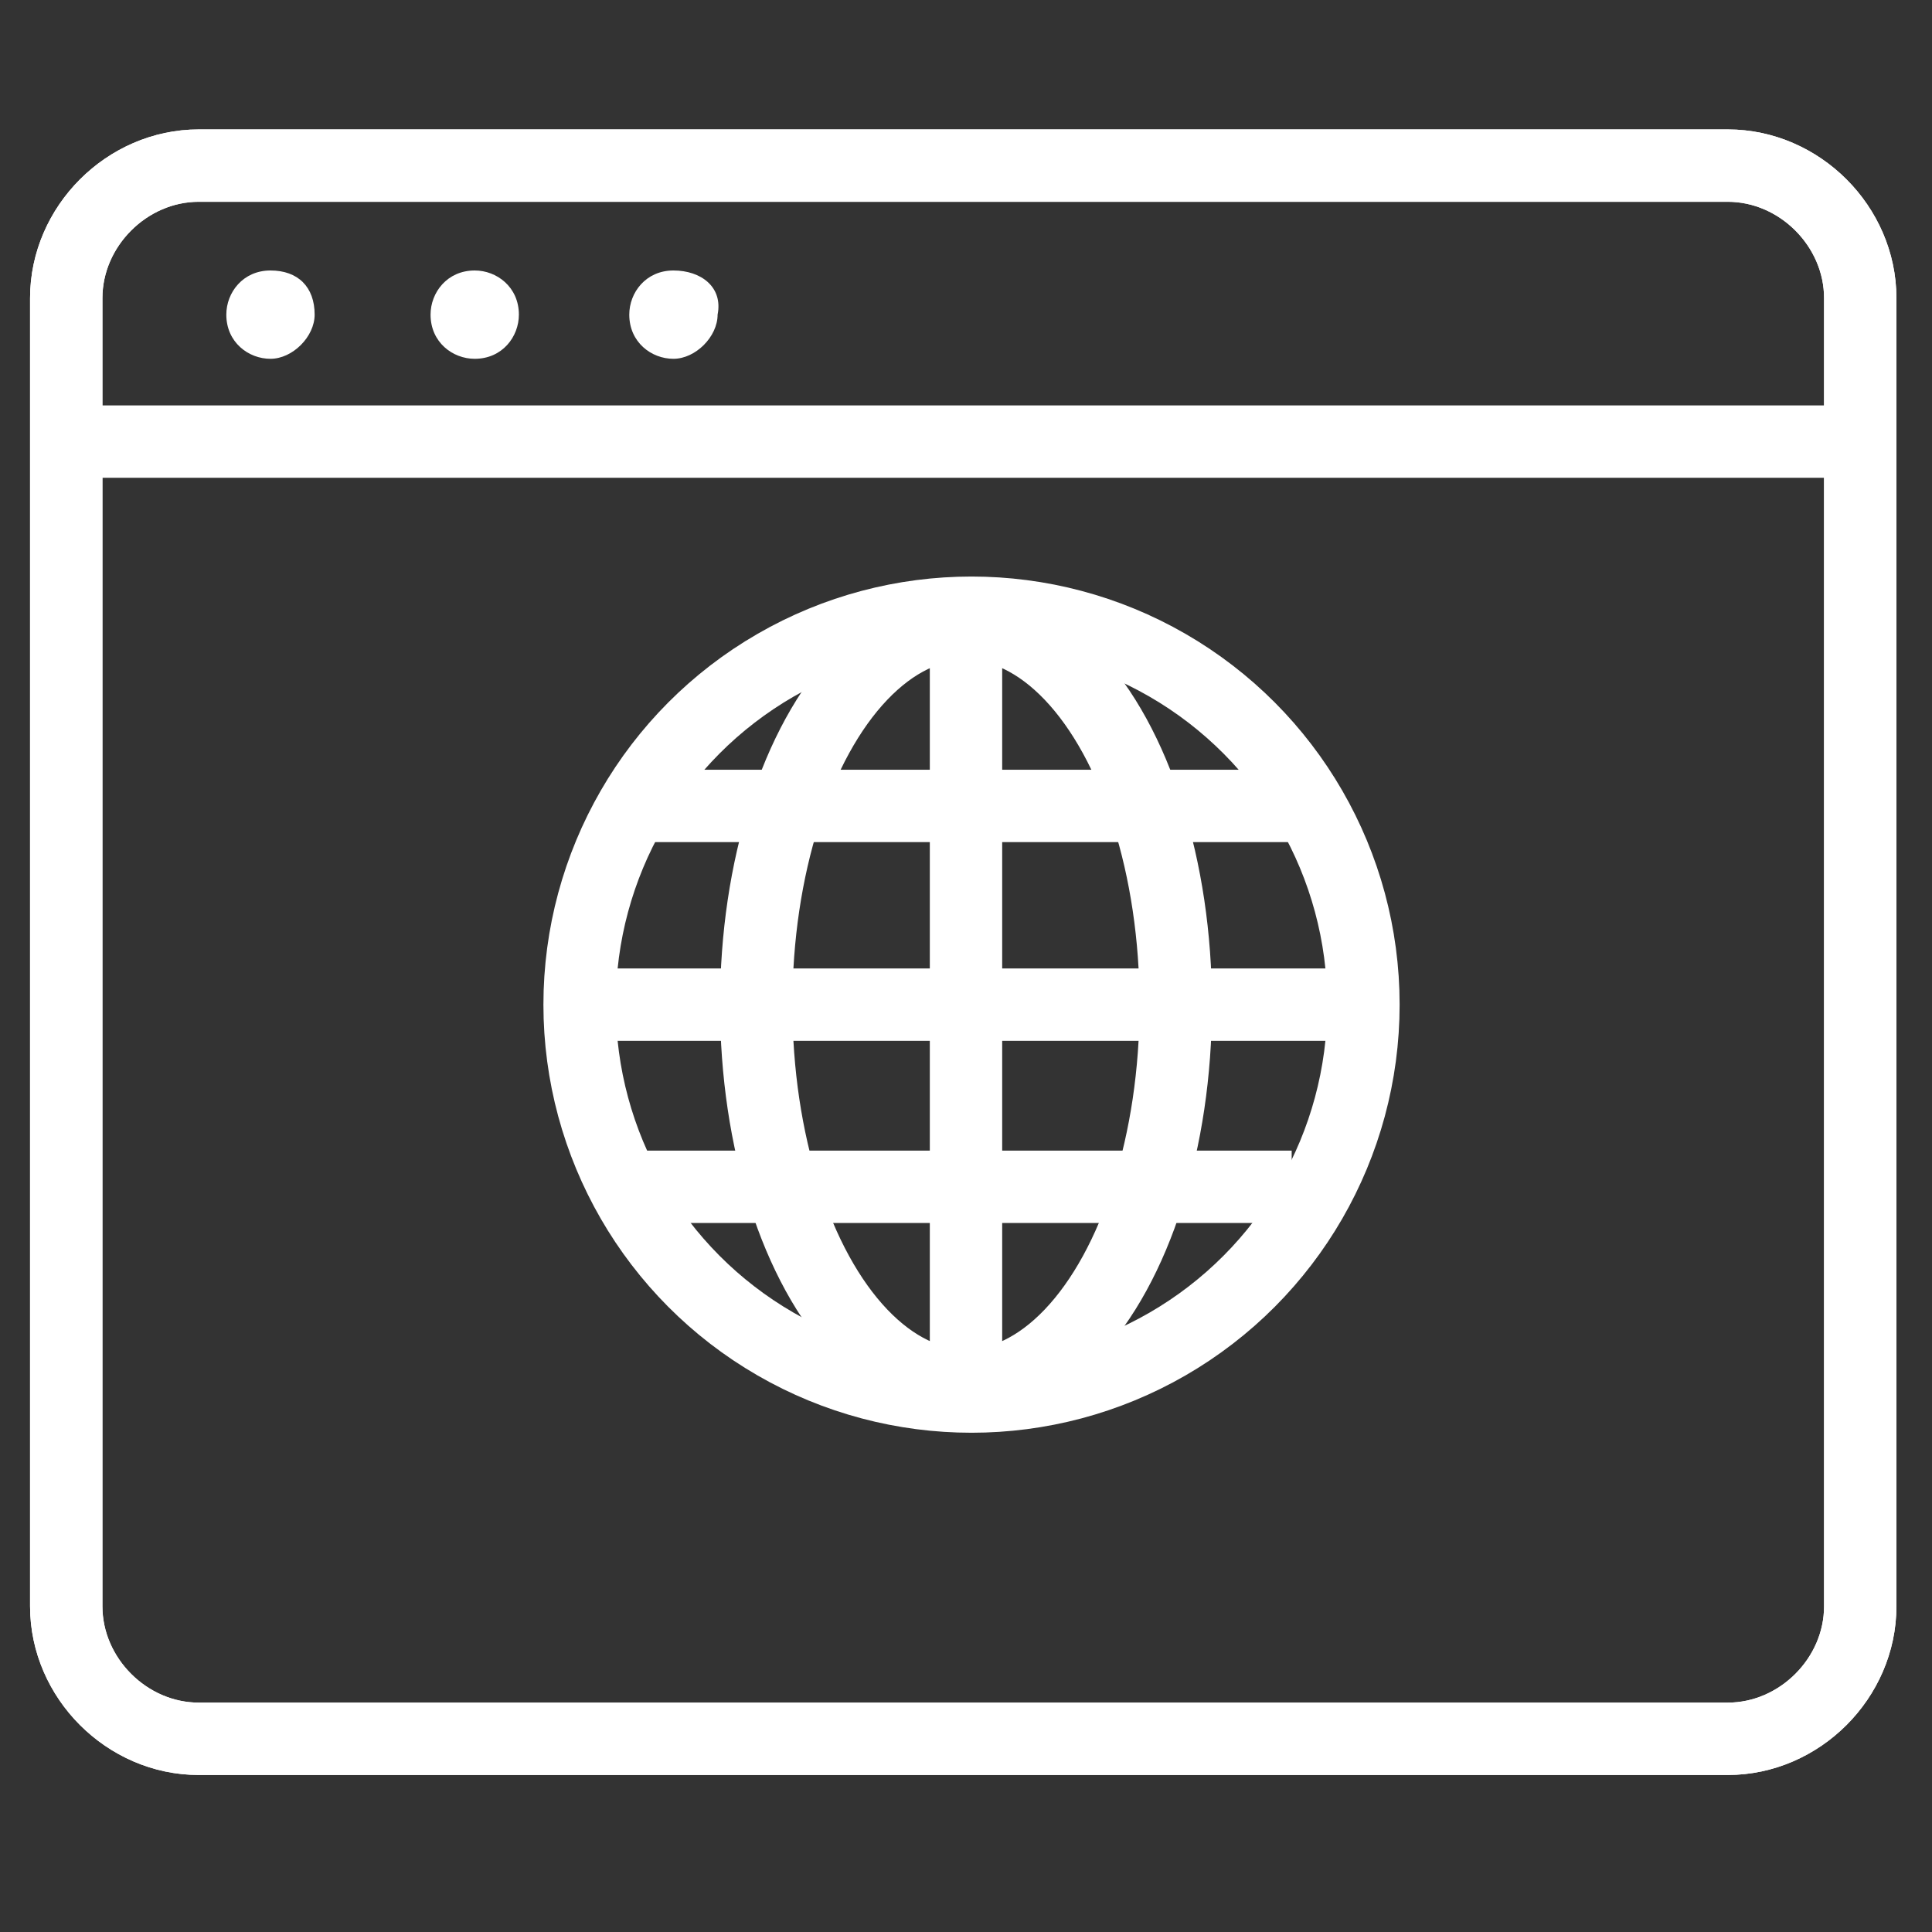
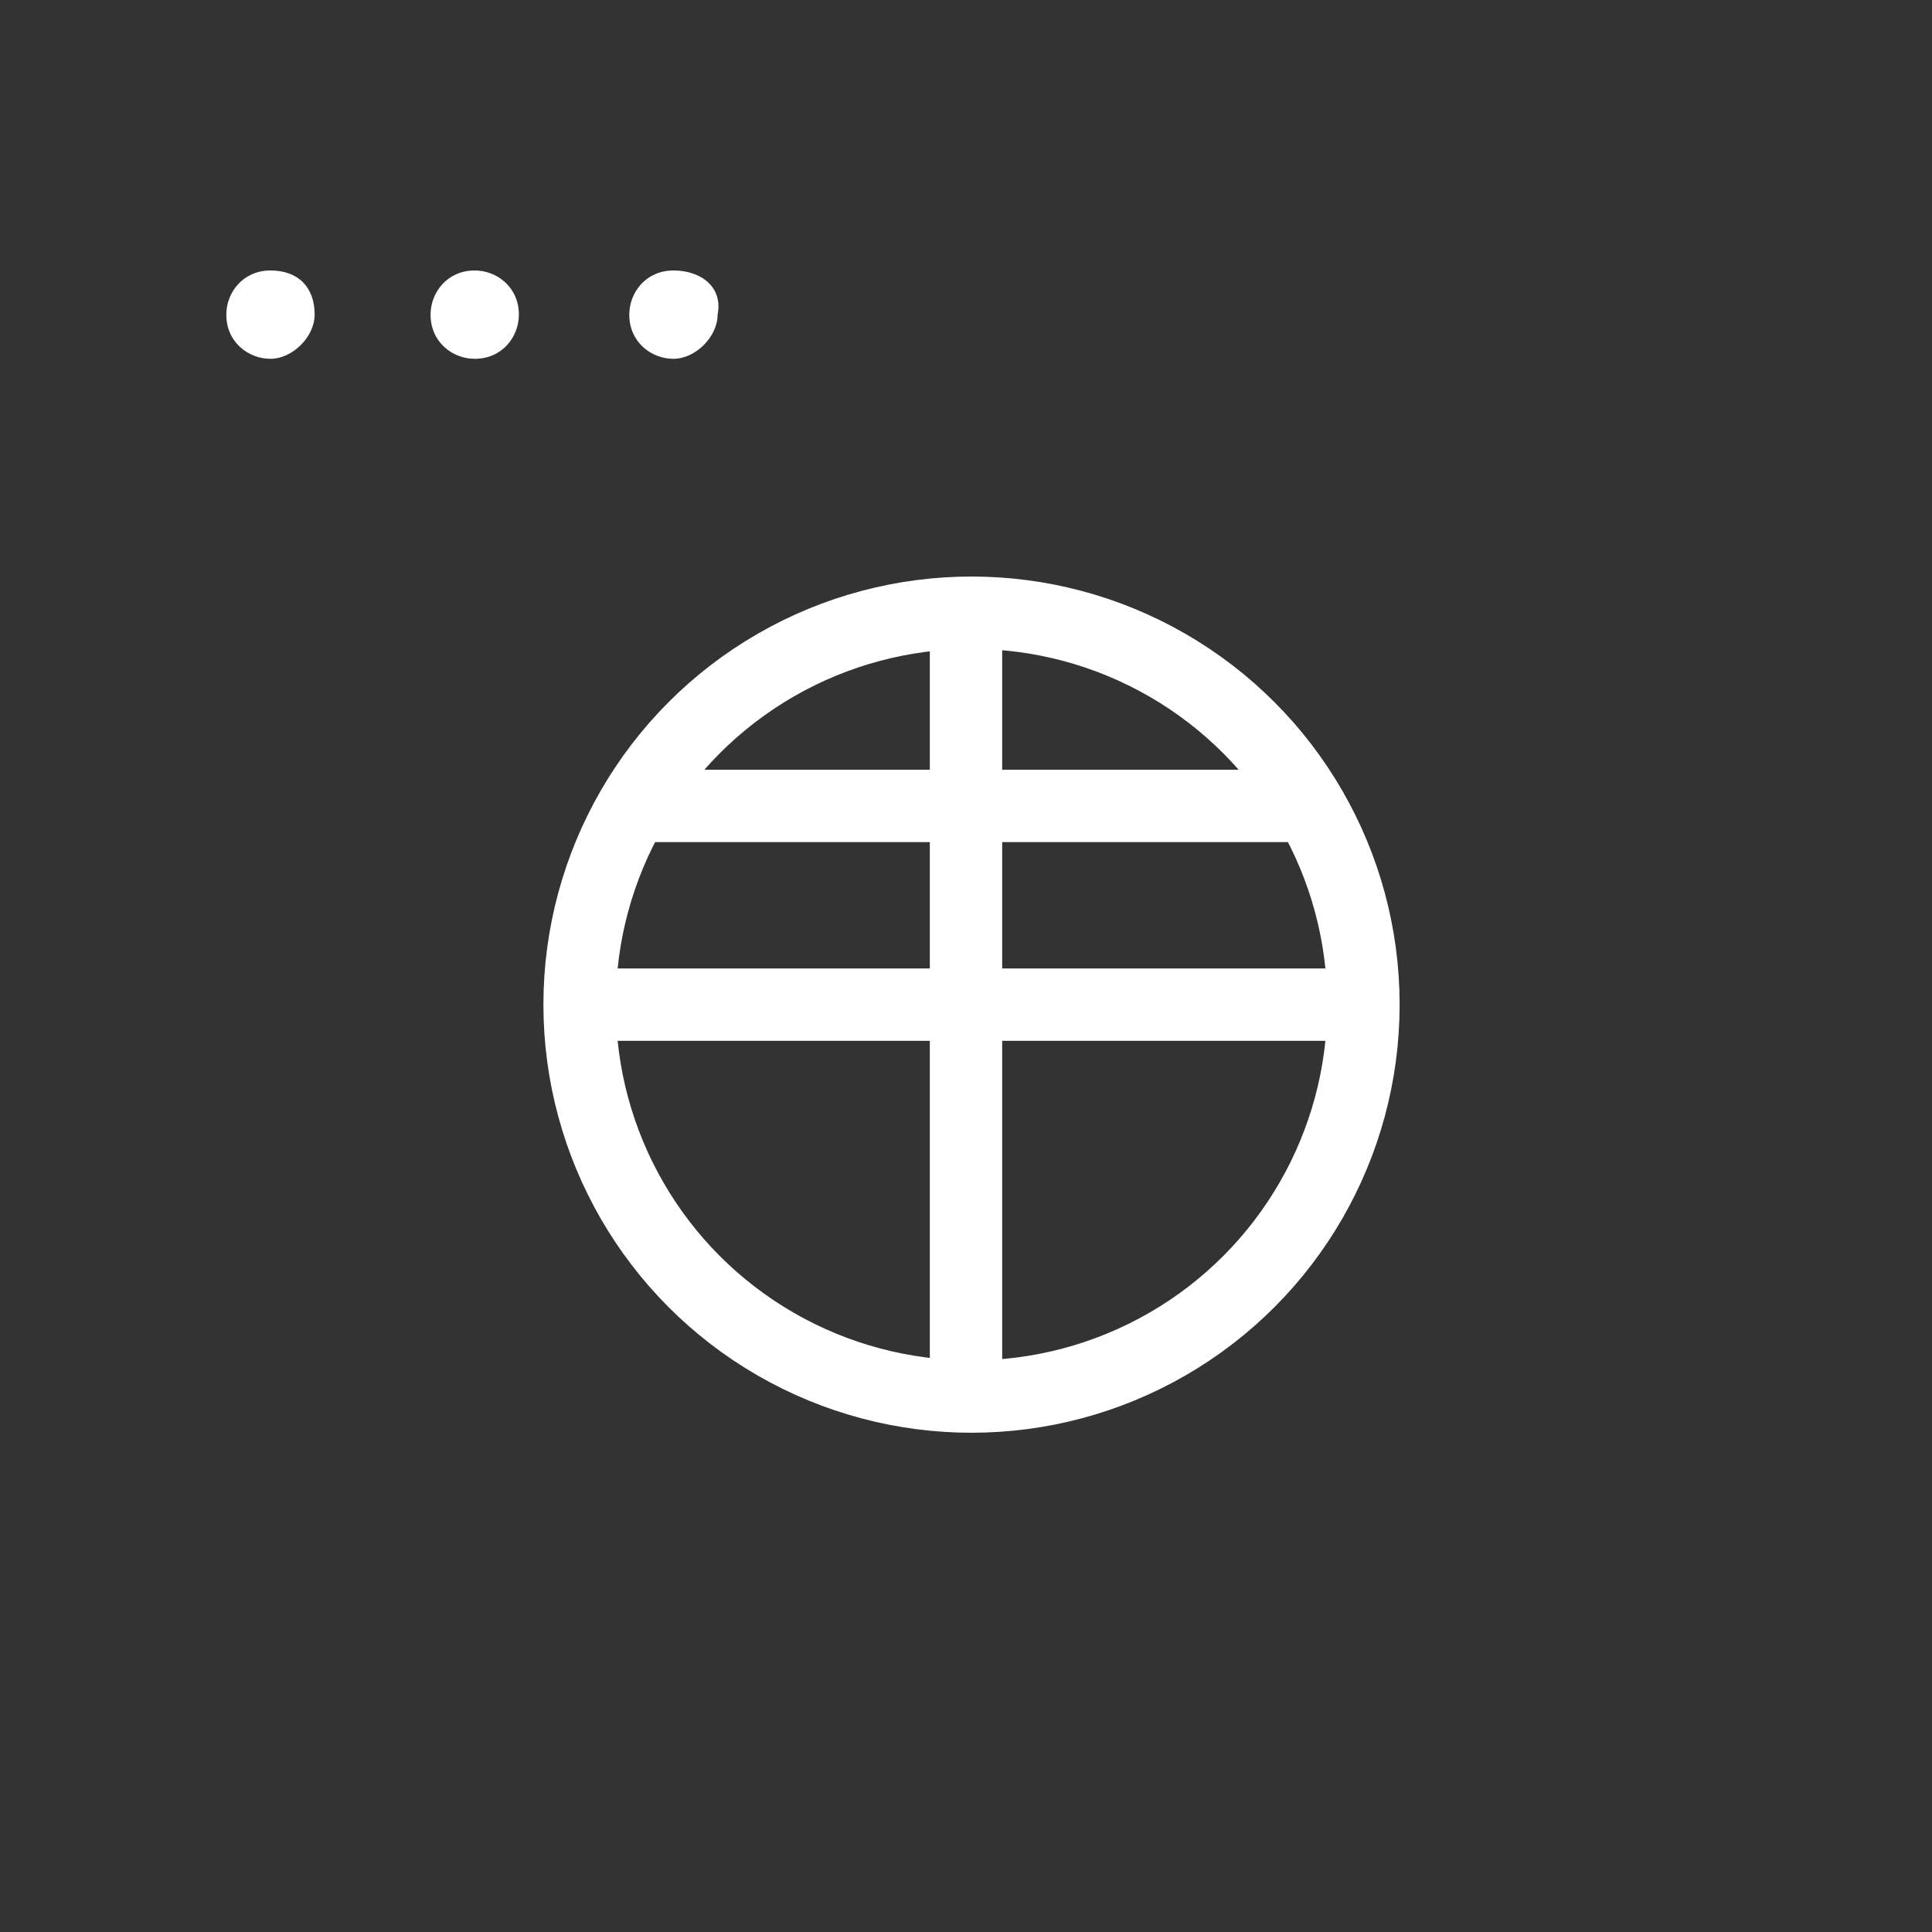
<svg xmlns="http://www.w3.org/2000/svg" version="1.1" id="Layer_1" x="0px" y="0px" viewBox="0 0 35 35" style="enable-background:new 0 0 35 35;" xml:space="preserve">
  <rect x="0" y="0" width="35" height="35" fill="#333333" stroke="none" />
  <style type="text/css">
	.st0{fill:none;stroke:#FFFFFF;stroke-width:1.311;stroke-miterlimit:10;}
	.st1{fill:#FFFFFF;}
	.st2{fill:#FFFFFF;stroke:#FFFFFF;stroke-width:0.25;stroke-miterlimit:10;}
	.st3{fill:none;stroke:#FFFFFF;stroke-width:1.311;stroke-linecap:round;stroke-miterlimit:10;}
	.st4{fill:none;stroke:#FFFFFF;stroke-width:1.311;stroke-miterlimit:10;}
	.st5{fill:none;stroke:#FFFFFF;stroke-width:1.311;stroke-linecap:round;stroke-miterlimit:10;}
	.st6{fill:none;stroke:#FFFFFF;stroke-width:1.311;stroke-linejoin:round;stroke-miterlimit:10;}
</style>
  <g>
    <g>
-       <path class="st0" d="M33.7,29.1c0,1.3-1.1,2.4-2.4,2.4H3.6c-1.3,0-2.4-1.1-2.4-2.4V5.4c0-1.3,1.1-2.4,2.4-2.4h27.7    c1.3,0,2.4,1.1,2.4,2.4V29.1z" />
-       <path class="st0" d="M33.7,29.1c0,1.3-1.1,2.4-2.4,2.4H3.6c-1.3,0-2.4-1.1-2.4-2.4V5.4c0-1.3,1.1-2.4,2.4-2.4h27.7    c1.3,0,2.4,1.1,2.4,2.4V29.1z" />
-     </g>
-     <line class="st0" x1="1.4" y1="8" x2="33.6" y2="8" />
+       </g>
    <circle class="st0" cx="17.6" cy="18.2" r="7.1" />
-     <ellipse class="st0" cx="17.5" cy="18.2" rx="3.8" ry="6.9" />
    <line class="st0" x1="10.5" y1="18.2" x2="24.7" y2="18.2" />
-     <line class="st0" x1="11.2" y1="21.5" x2="23.4" y2="21.5" />
    <line class="st0" x1="11.4" y1="14.6" x2="23.4" y2="14.6" />
    <line class="st0" x1="17.5" y1="11.3" x2="17.5" y2="25.1" />
    <g>
      <g>
        <path class="st1" d="M4.9,4.9c-0.5,0-0.8,0.4-0.8,0.8c0,0.5,0.4,0.8,0.8,0.8s0.8-0.4,0.8-0.8C5.7,5.2,5.4,4.9,4.9,4.9L4.9,4.9z" />
      </g>
    </g>
    <g>
      <g>
        <path class="st1" d="M8.6,4.9c-0.5,0-0.8,0.4-0.8,0.8c0,0.5,0.4,0.8,0.8,0.8c0.5,0,0.8-0.4,0.8-0.8C9.4,5.2,9,4.9,8.6,4.9     L8.6,4.9z" />
      </g>
    </g>
    <g>
      <g>
        <path class="st1" d="M12.2,4.9c-0.5,0-0.8,0.4-0.8,0.8c0,0.5,0.4,0.8,0.8,0.8c0.4,0,0.8-0.4,0.8-0.8C13.1,5.2,12.7,4.9,12.2,4.9     L12.2,4.9z" />
      </g>
    </g>
  </g>
</svg>